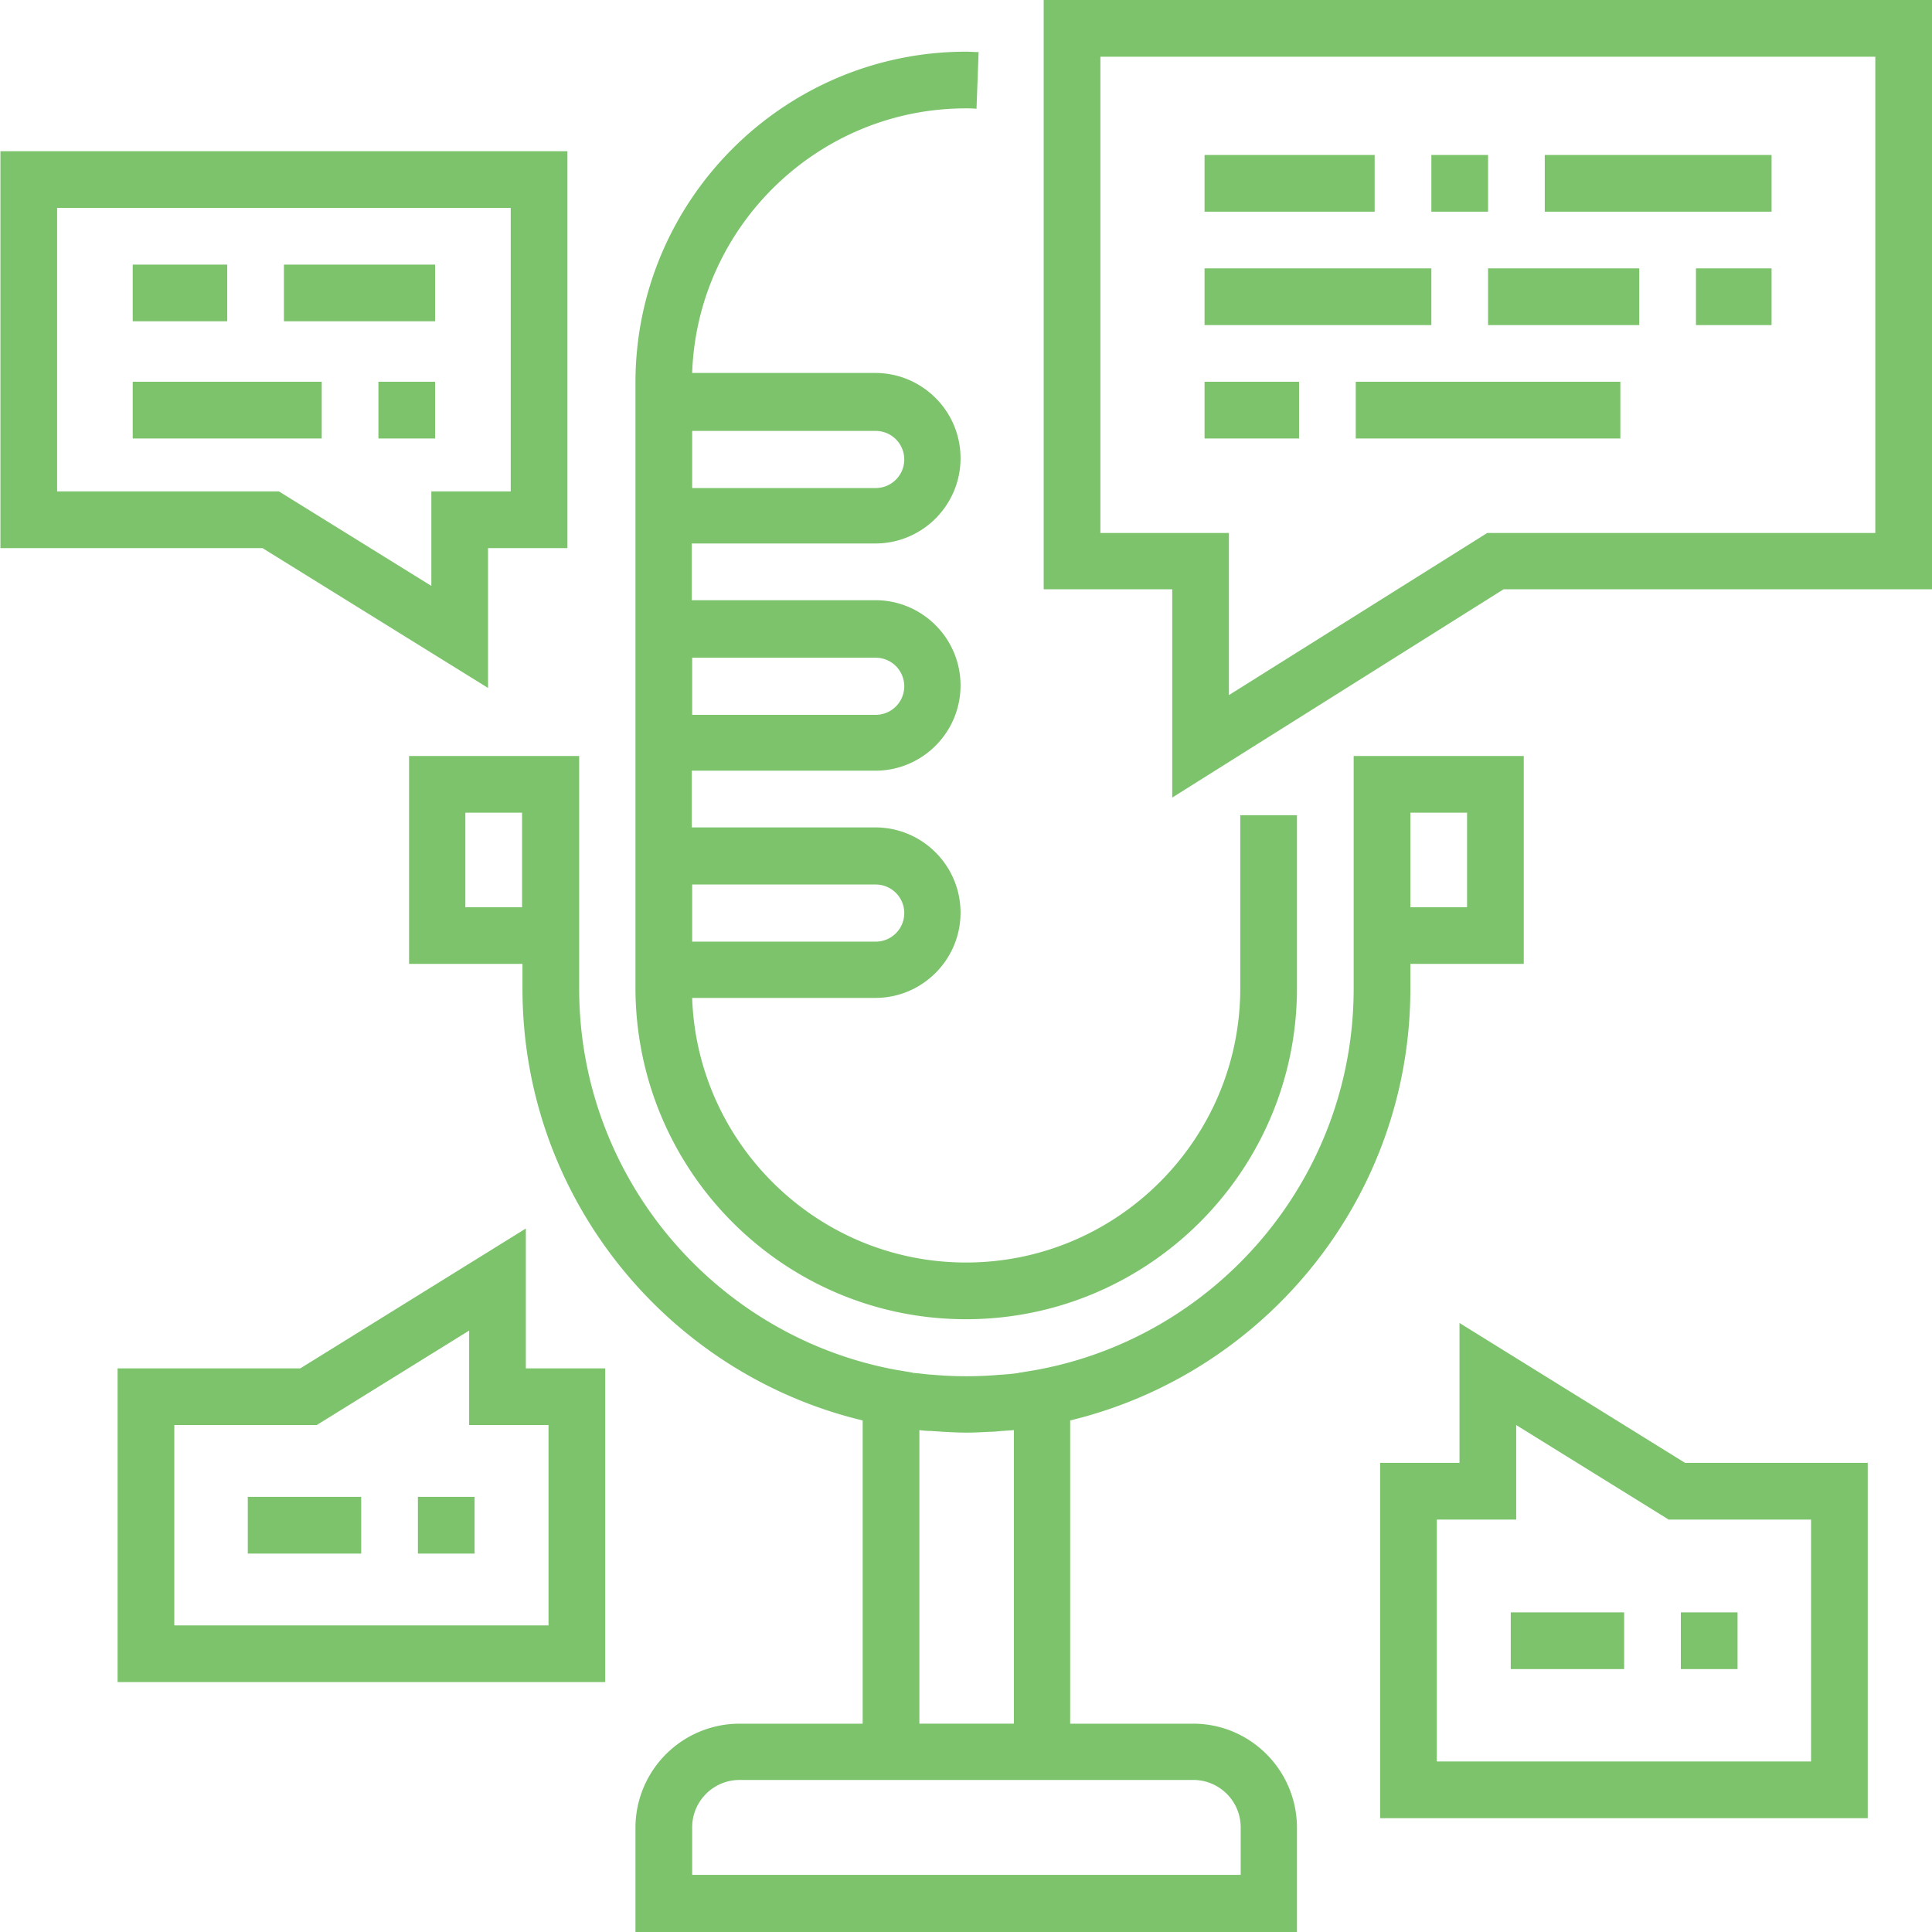
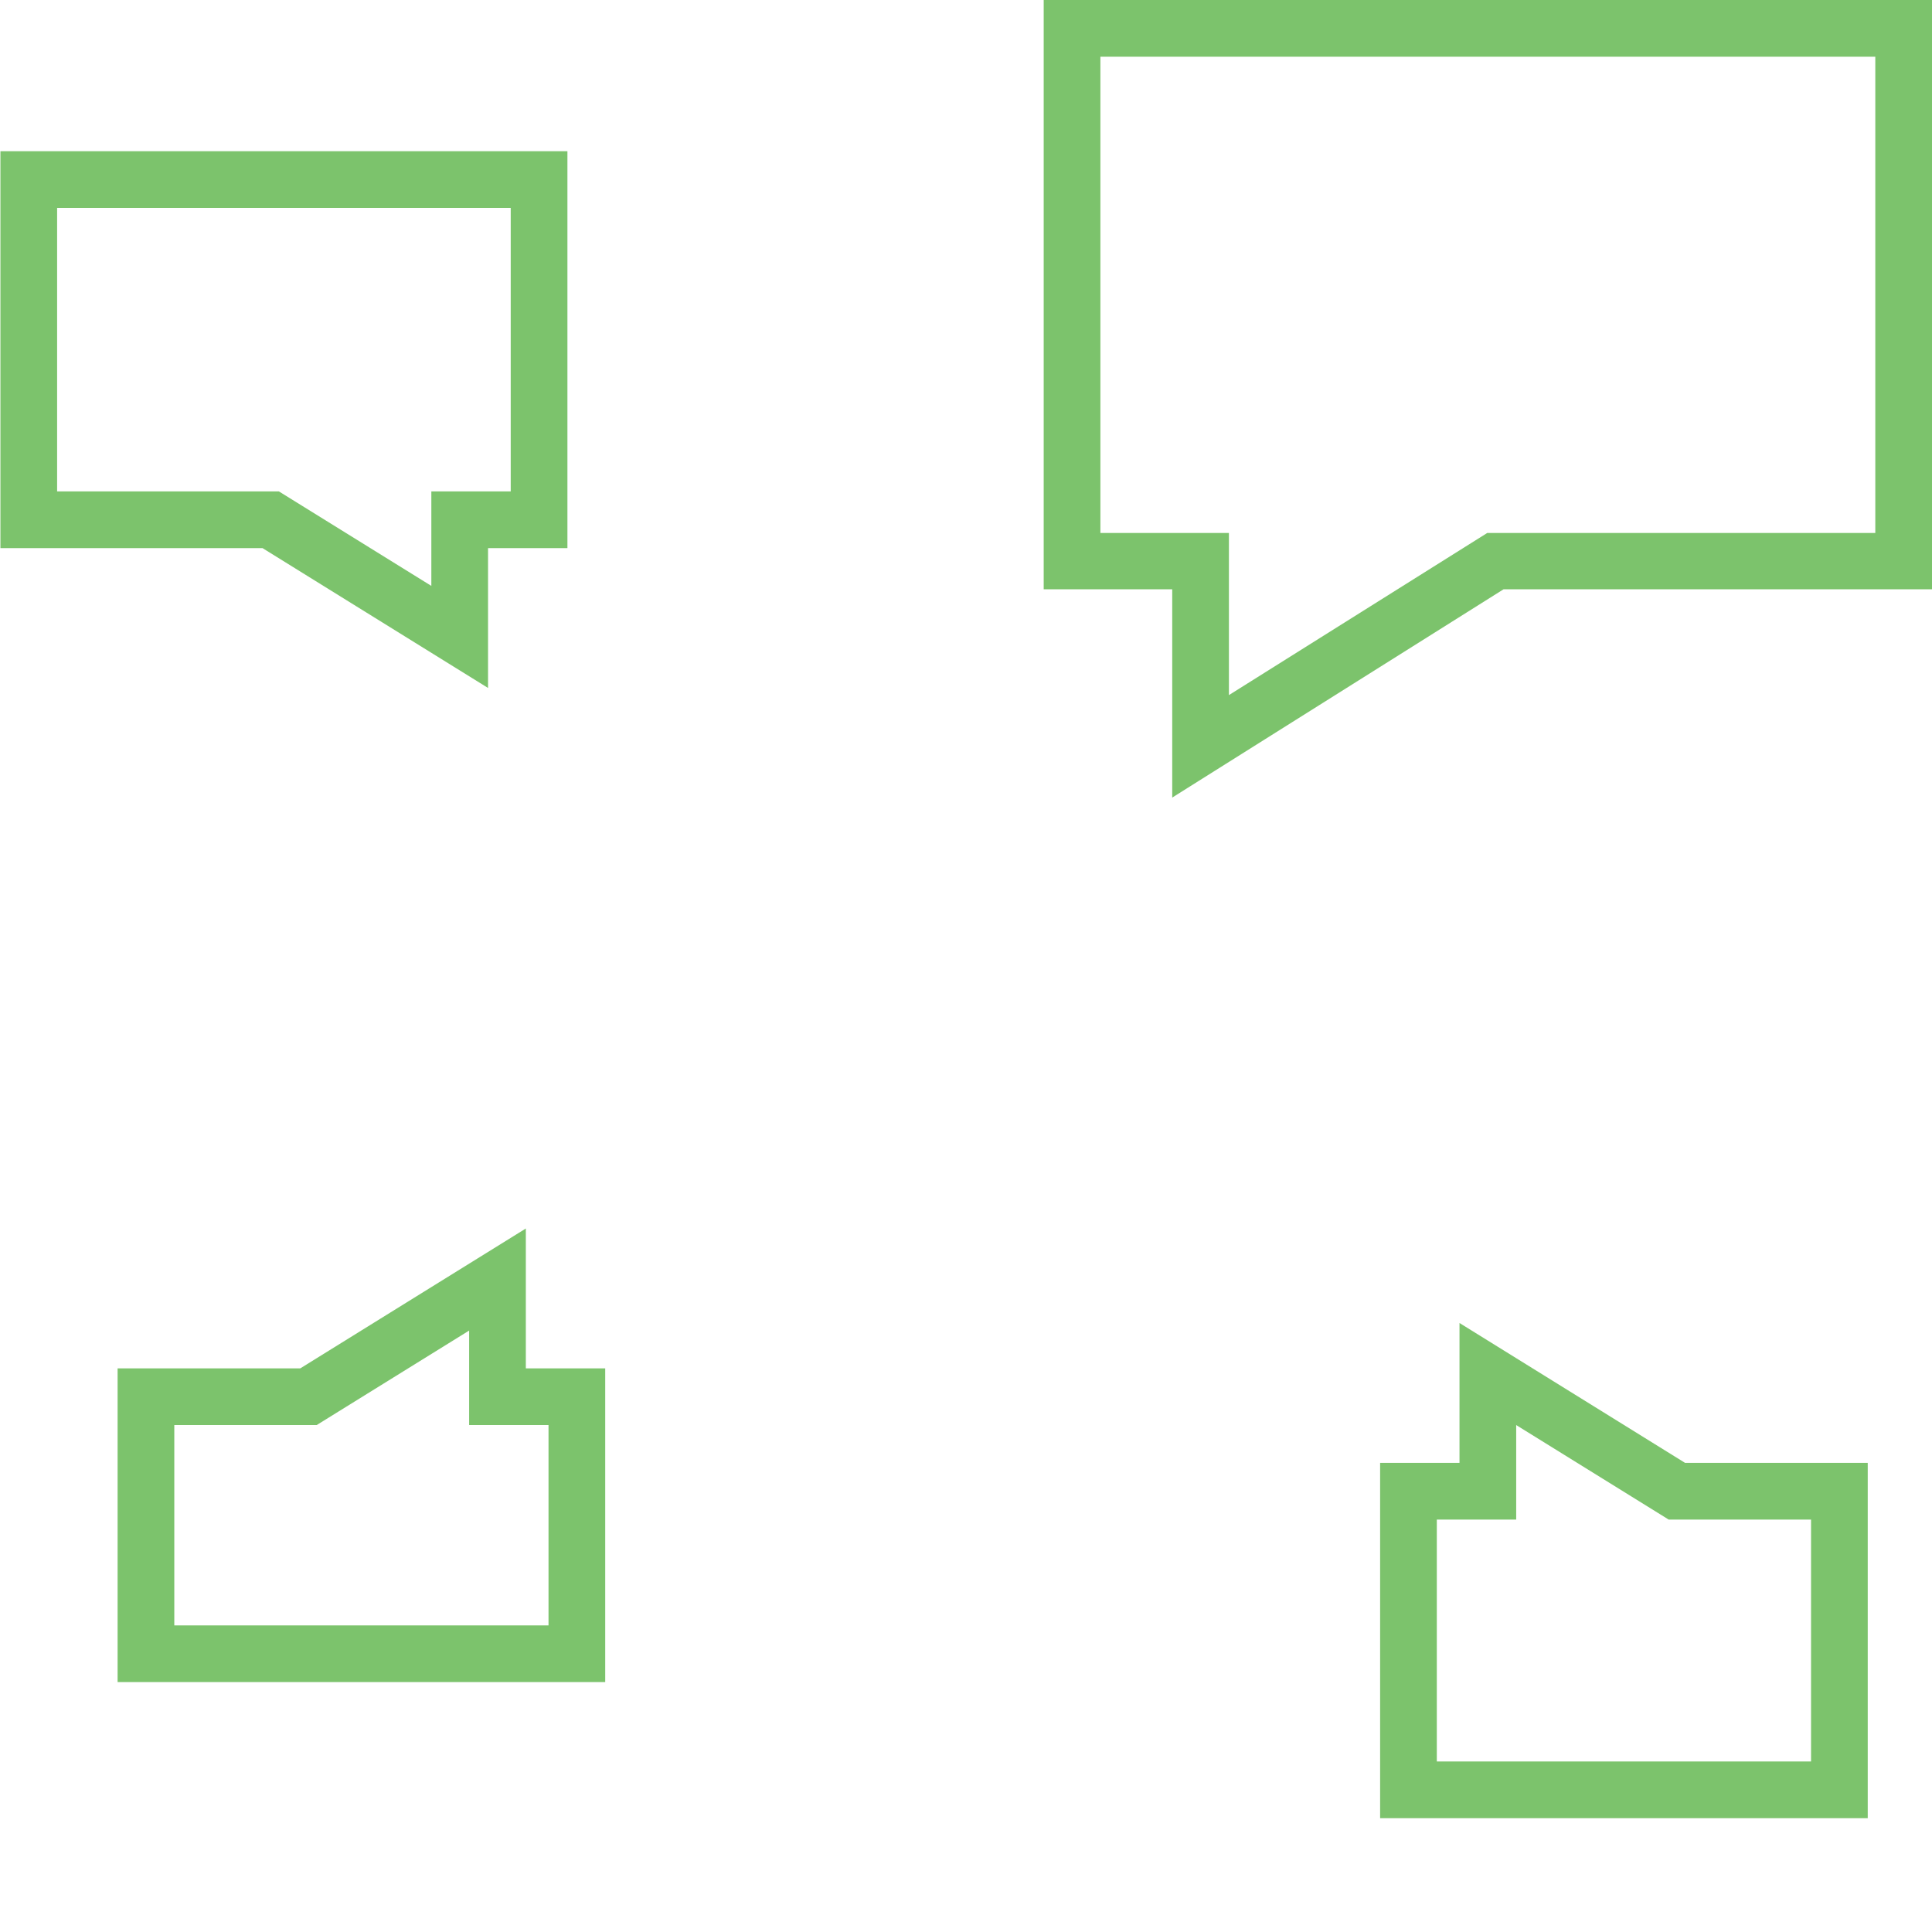
<svg xmlns="http://www.w3.org/2000/svg" id="Layer_1" viewBox="260.46 90.39 46 46">
  <style>.st0{fill:#7cc36c}</style>
-   <path class="st0" d="M288.87 131.43h-2.93v-7.22c4.64-1.12 8.1-5.3 8.1-10.28v-.59h2.7v-4.95h-4.05v5.54c0 4.52-3.27 8.3-7.57 9.08l-.36.06c-.02 0-.03 0-.05.01-.13.02-.26.03-.39.04h-.02c-.55.05-1.11.05-1.66 0h-.02c-.13-.01-.26-.03-.39-.04-.02 0-.03 0-.05-.01l-.36-.06c-4.3-.78-7.57-4.56-7.57-9.08v-5.54h-4.05v4.95h2.7v.59c0 4.98 3.46 9.17 8.1 10.28v7.22h-2.93a2.48 2.48 0 0 0-2.48 2.48v2.48h15.75v-2.48c0-1.37-1.11-2.48-2.47-2.48zm5.17-21.69h1.35v2.25h-1.35v-2.25zm-21.15 2.25h-1.35v-2.25h1.35v2.25zm9.45 12.45h.01c.08.01.16.02.24.02h.04c.09.01.18.01.27.02h.01c.19.01.37.02.56.02s.38-.01.56-.02h.01c.09 0 .18-.01.27-.02h.04c.08-.01.16-.01.24-.02h.01v6.99h-2.25v-6.99zm7.65 10.59h-13.05v-1.13c0-.62.5-1.13 1.13-1.13h10.8c.62 0 1.13.5 1.13 1.13v1.13z" />
  <path class="st0" d="M285.31 90.38v14.04h3.06v4.96l7.89-4.96h10.2V90.38h-21.15zm19.8 12.7h-9.24l-6.15 3.86v-3.86h-3.06V91.74h18.45v11.34zM272.08 106.77v-3.33h1.89v-9.45h-13.5v9.45h6.24l5.37 3.33zm-10.26-11.43h10.8v6.75h-1.89v2.25l-3.63-2.25h-5.28v-6.75zM272.98 119.64l-5.37 3.33h-4.35v7.47h11.61v-7.47h-1.89v-3.33zm.54 4.68v4.77h-8.91v-4.77H268l3.63-2.25v2.25h1.89zM295.21 121.89v3.33h-1.89v8.46h11.61v-8.46h-4.35l-5.37-3.33zm8.37 10.44h-8.91v-5.76h1.89v-2.25l3.63 2.25h3.39v5.76z" />
-   <path class="st0" d="M283.46 121.8c4.34 0 7.88-3.53 7.88-7.88v-4.12h-1.35v4.12c0 3.6-2.93 6.53-6.53 6.53-3.52 0-6.4-2.81-6.52-6.3h4.36c1.12 0 2.03-.91 2.03-2.03 0-1.12-.91-2.03-2.03-2.03h-4.37v-1.35h4.37c1.12 0 2.03-.91 2.03-2.03 0-1.12-.91-2.03-2.03-2.03h-4.37v-1.35h4.37c1.12 0 2.03-.91 2.03-2.03 0-1.12-.91-2.03-2.03-2.03h-4.36c.12-3.49 3-6.3 6.52-6.3.08 0 .16 0 .25.01l.05-1.35c-.1 0-.2-.01-.29-.01-4.34 0-7.88 3.53-7.88 7.88v14.4c0 4.37 3.53 7.9 7.87 7.9zm-6.52-21.15h4.37a.68.68 0 0 1 0 1.36h-4.37v-1.36zm0 5.4h4.37a.68.68 0 0 1 0 1.36h-4.37v-1.36zm0 5.4h4.37a.68.68 0 0 1 0 1.36h-4.37v-1.36zM289.14 94.08h4.05v1.35h-4.05v-1.35zM297.24 94.08h5.4v1.35h-5.4v-1.35zM294.54 94.08h1.35v1.35h-1.35v-1.35zM300.84 96.78h1.8v1.35h-1.8v-1.35zM289.14 96.78h5.4v1.35h-5.4v-1.35zM295.89 96.78h3.6v1.35h-3.6v-1.35zM289.14 99.48h2.25v1.35h-2.25v-1.35zM292.74 99.48h6.3v1.35h-6.3v-1.35zM267.22 96.69h3.6v1.35h-3.6v-1.35zM263.62 96.69h2.25v1.35h-2.25v-1.35zM269.47 99.48h1.35v1.35h-1.35v-1.35zM263.62 99.48h4.5v1.35h-4.5v-1.35zM266.36 126.03h2.7v1.35h-2.7v-1.35zM270.41 126.03h1.35v1.35h-1.35v-1.35zM300.48 128.78h1.35v1.35h-1.35v-1.35zM296.43 128.78h2.7v1.35h-2.7v-1.35z" />
</svg>